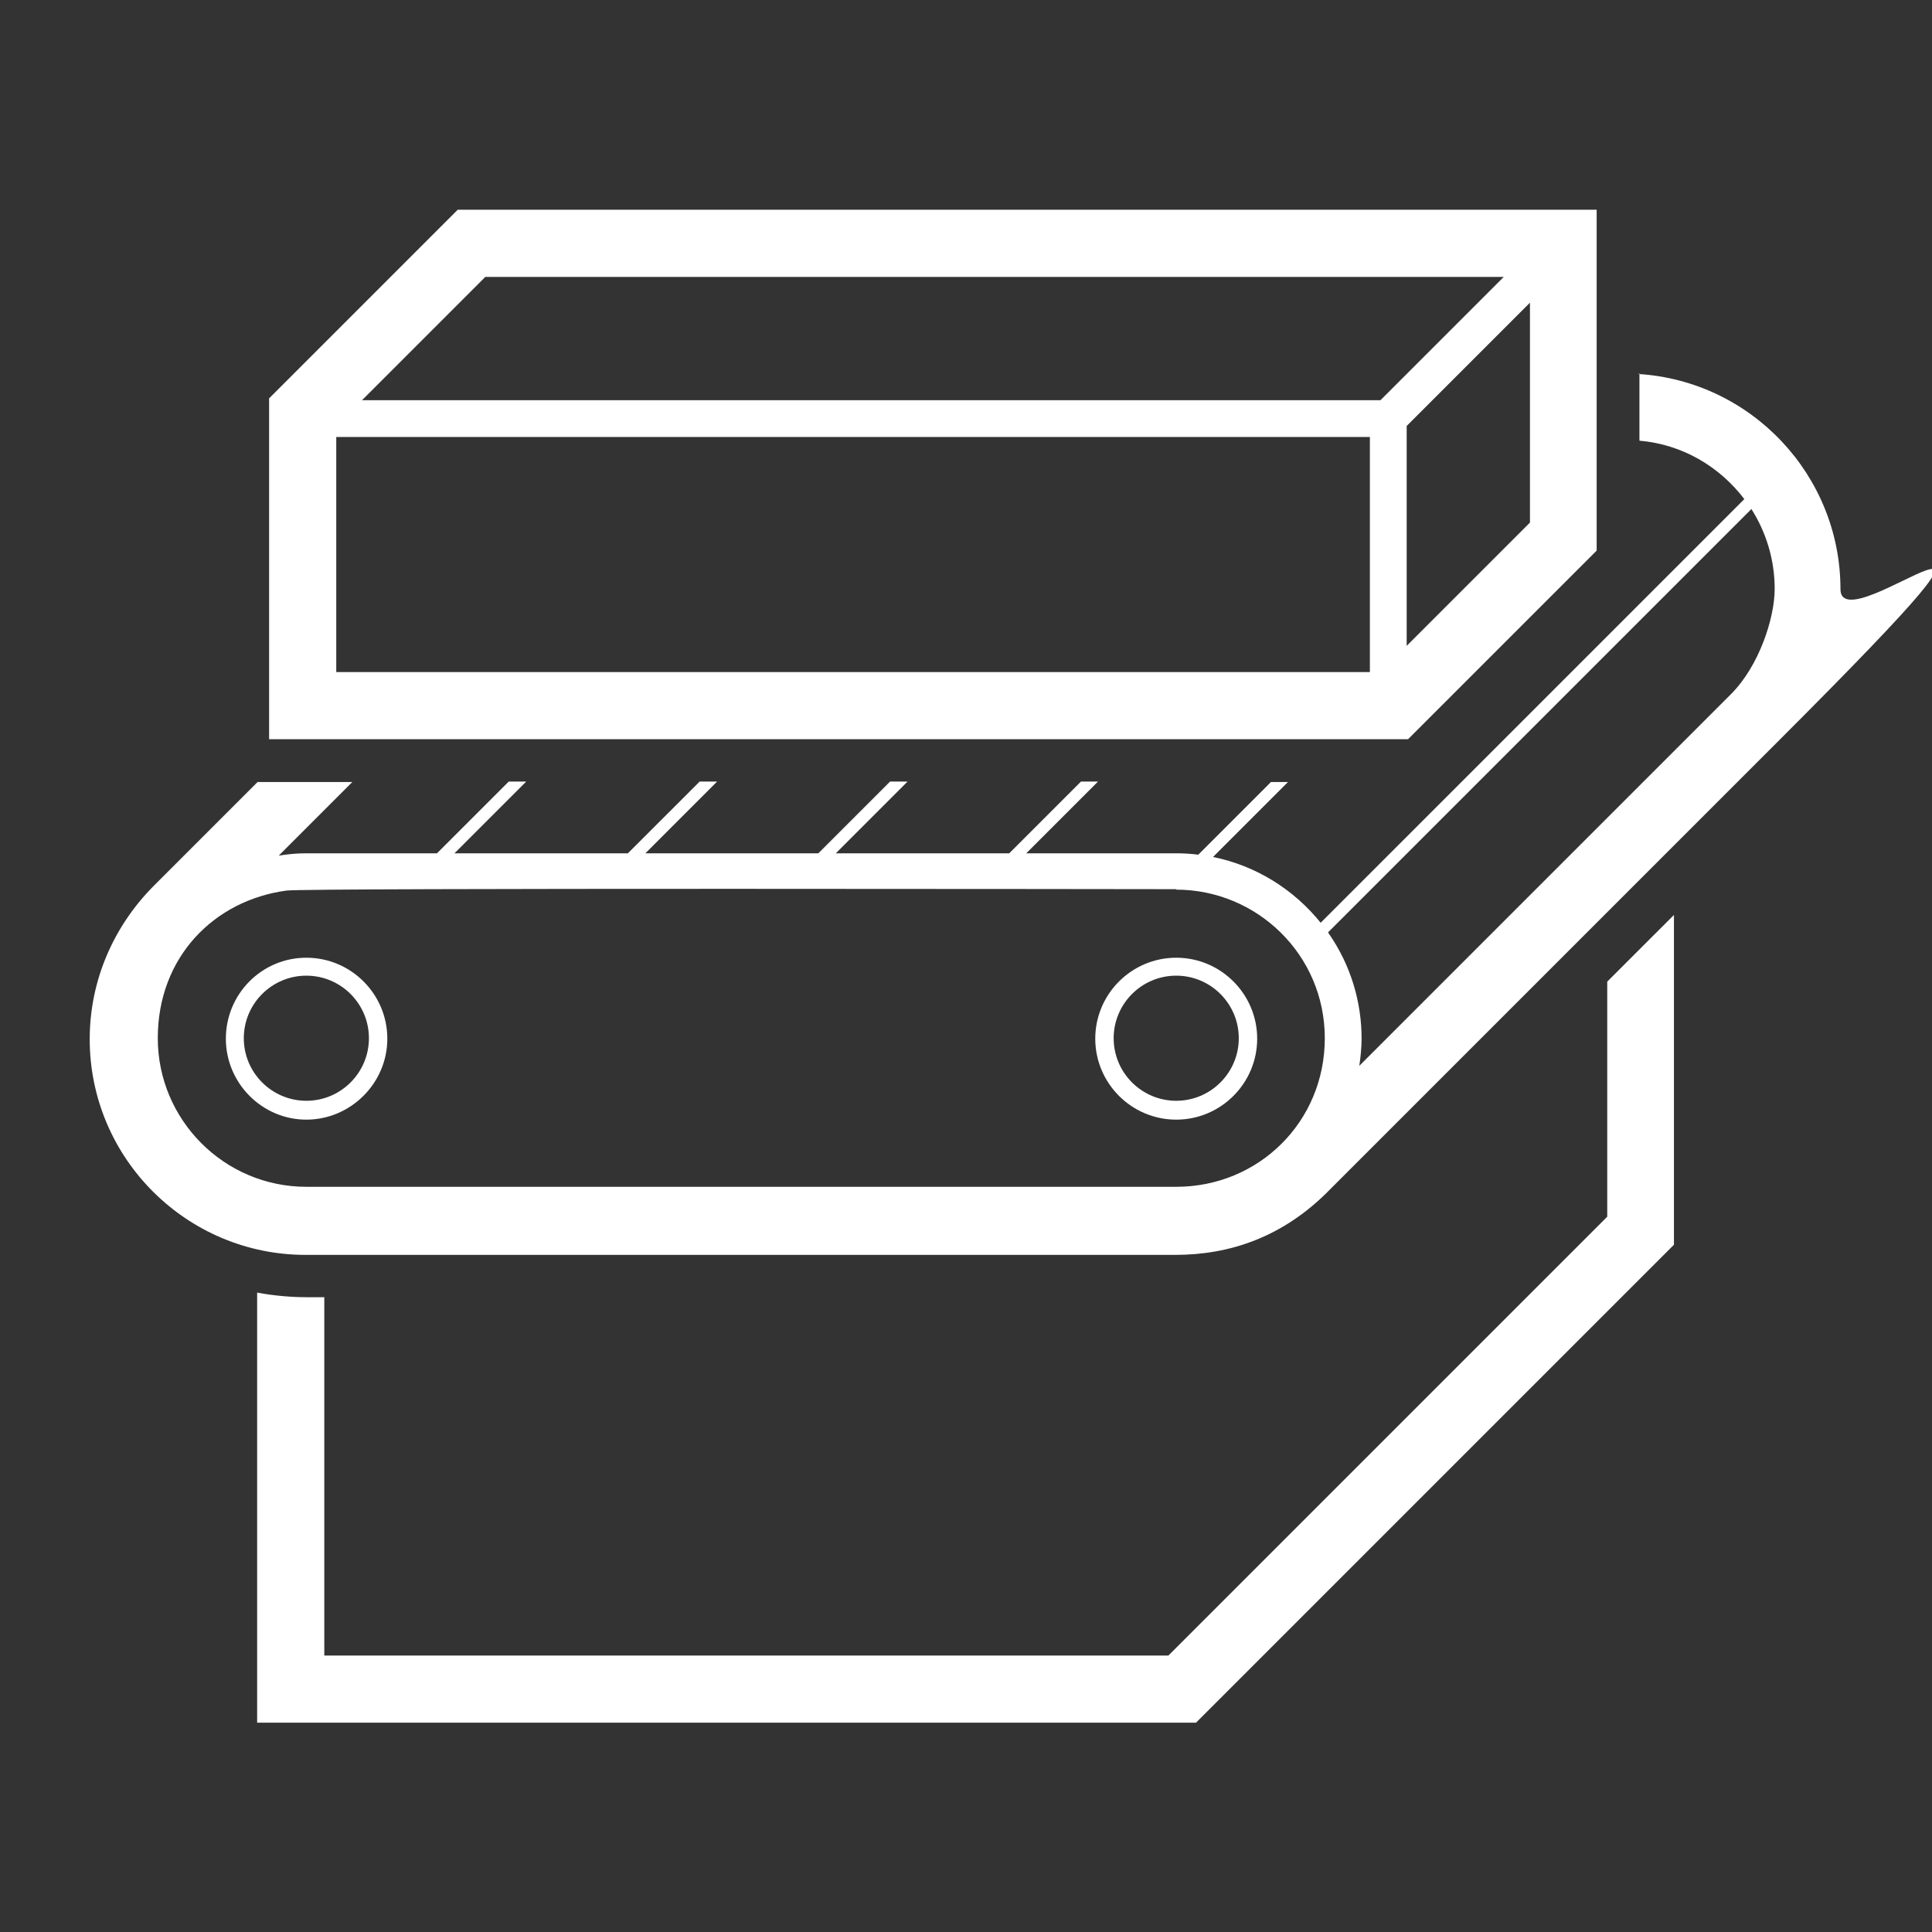
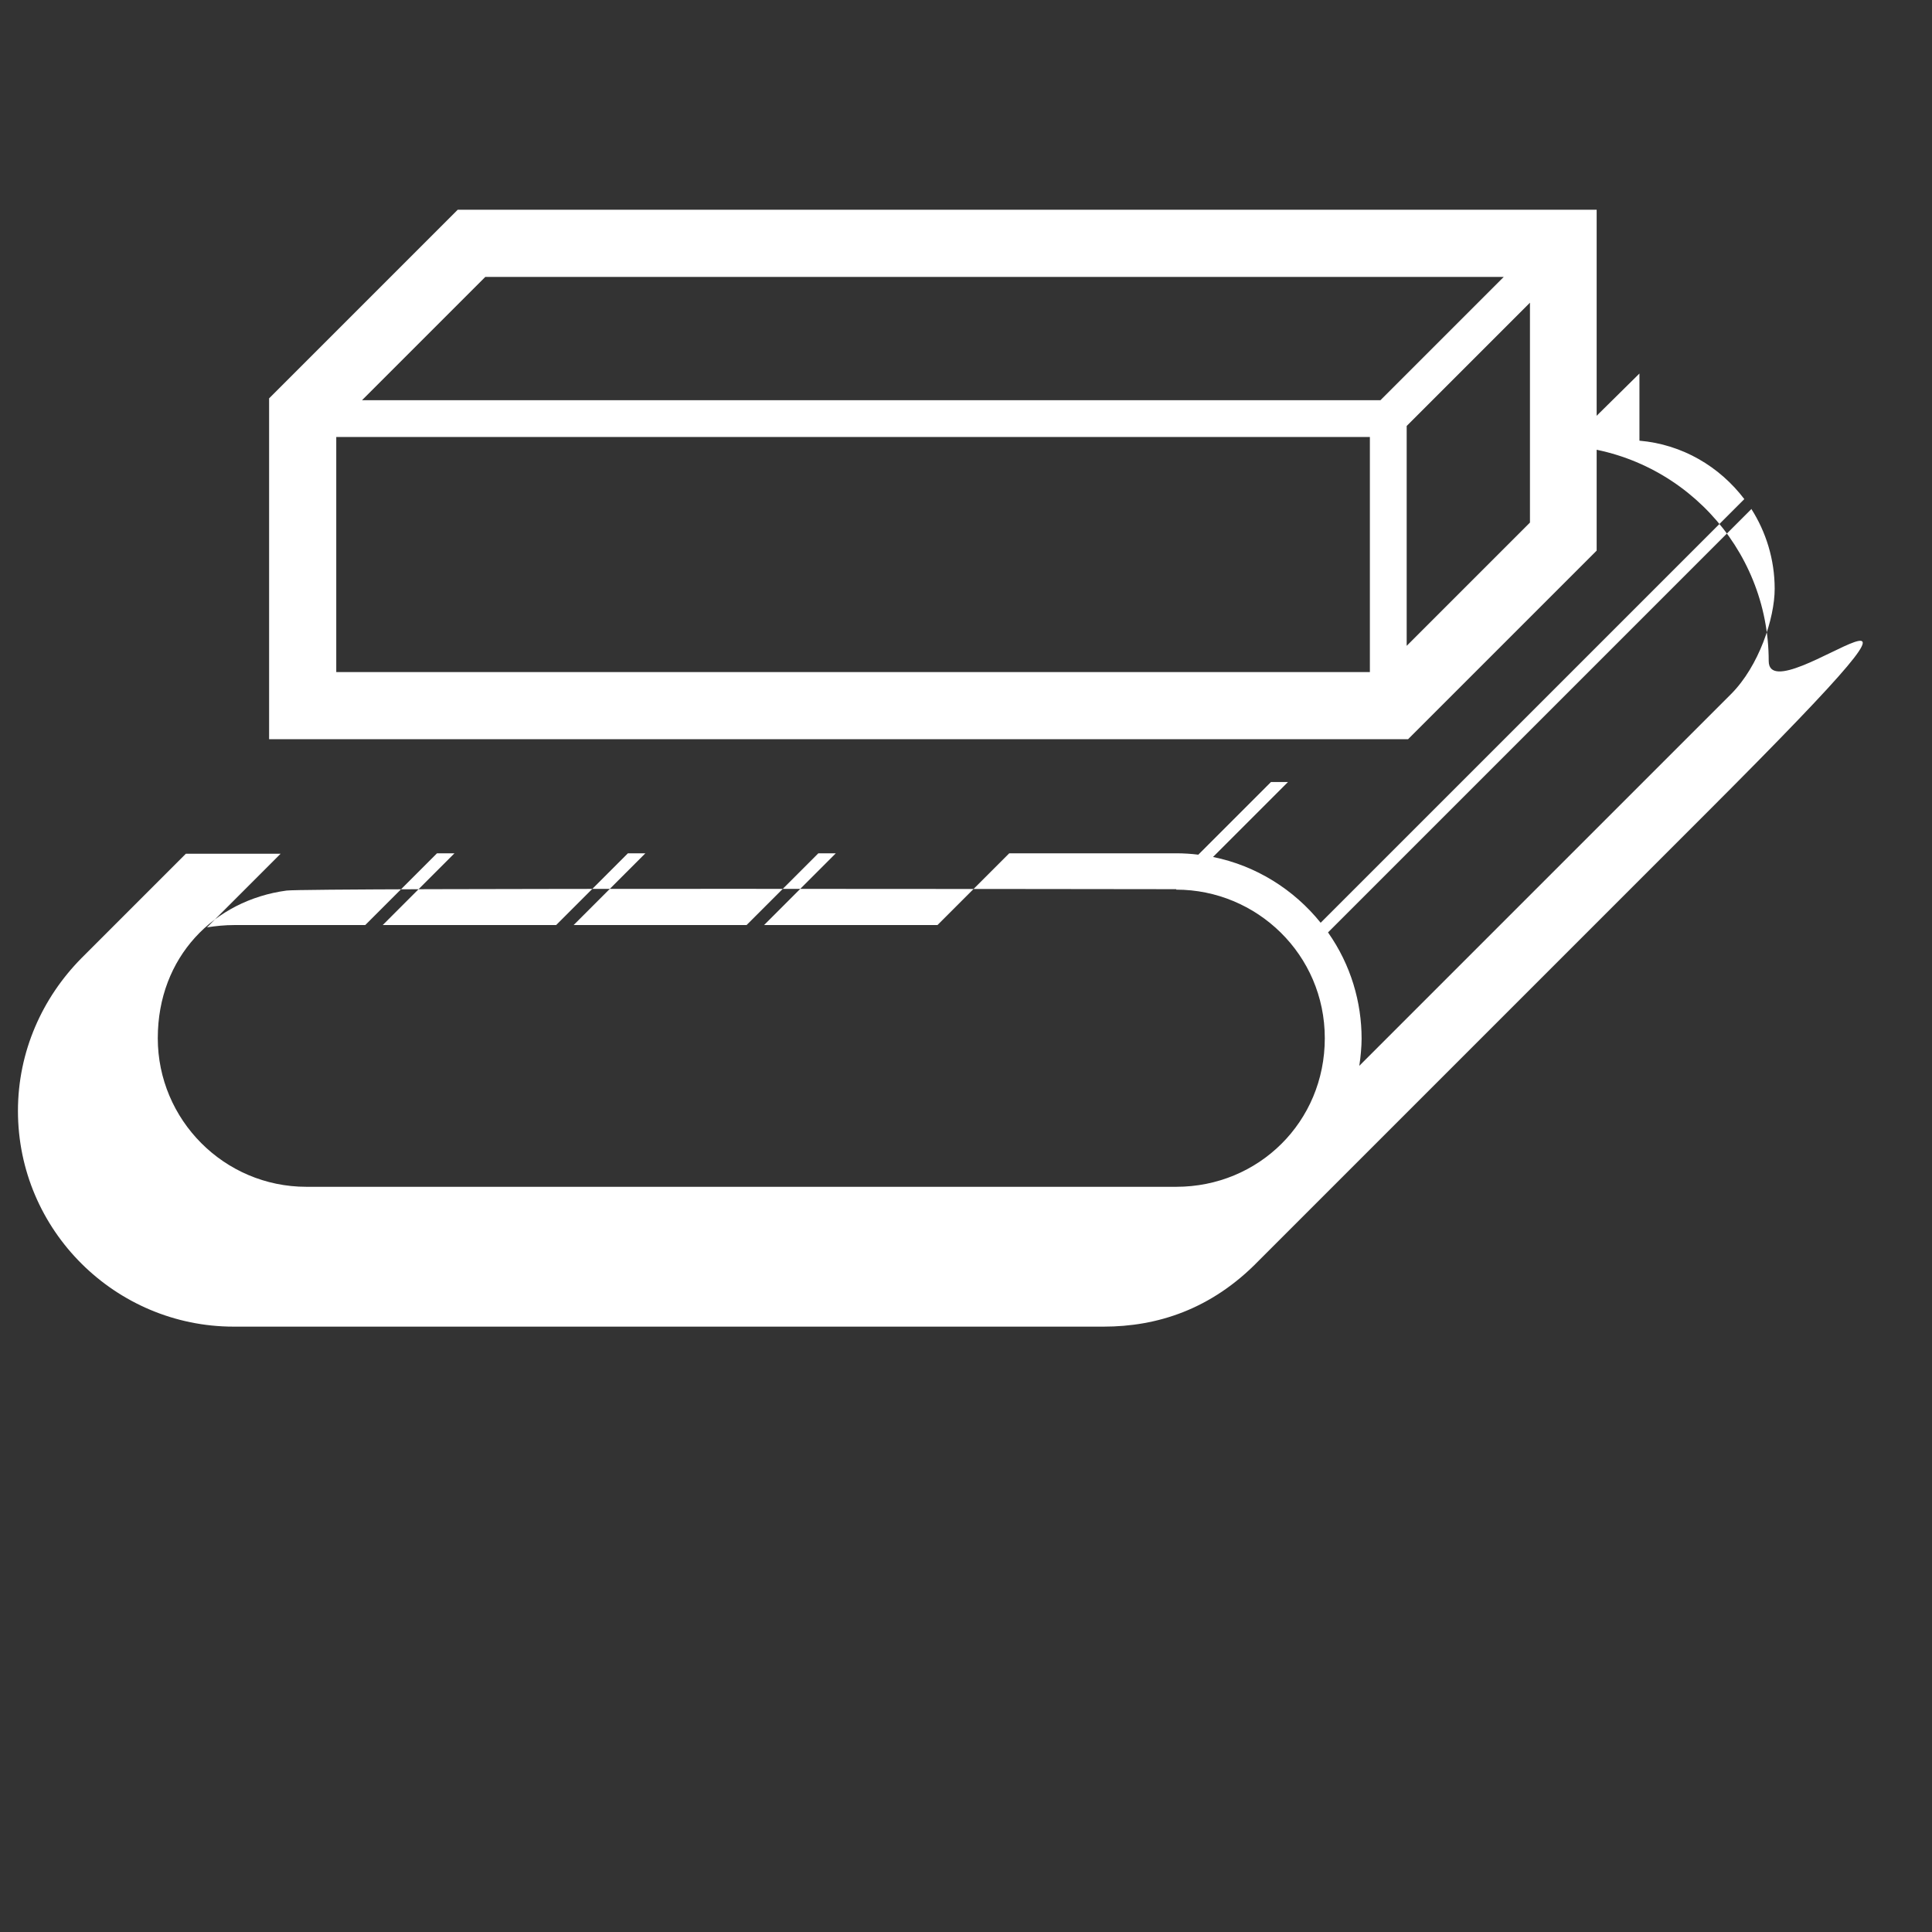
<svg xmlns="http://www.w3.org/2000/svg" id="Layer_1" data-name="Layer 1" version="1.1" viewBox="0 0 420 420">
  <rect x="0" y="0" width="420" height="420" fill="#333333" stroke="none" />
  <defs>
    <style>
      .cls-1 {
        fill: #fff;
        stroke-width: 0px;
      }
    </style>
  </defs>
  <g>
-     <path class="cls-1" d="M66.6,208.2c-9.7,0-17.5,7.9-17.5,17.6s7.9,17.6,17.5,17.6,17.6-7.9,17.6-17.6-7.9-17.6-17.6-17.6ZM66.6,239.3c-7.5,0-13.6-6.1-13.6-13.6s6.1-13.6,13.6-13.6,13.6,6.1,13.6,13.6-6.1,13.6-13.6,13.6Z" />
-     <path class="cls-1" d="M255.7,208.2c-9.7,0-17.6,7.9-17.6,17.6s7.9,17.6,17.6,17.6,17.6-7.9,17.6-17.6-7.9-17.6-17.6-17.6ZM255.7,239.3c-7.5,0-13.6-6.1-13.6-13.6s6.1-13.6,13.6-13.6,13.6,6.1,13.6,13.6-6.1,13.6-13.6,13.6Z" />
    <path class="cls-1" d="M99.5,45.6l-41,41v74.1h247.6l41-41V45.6H99.5ZM332.6,113.6l-26.8,26.8v-47.8c9.5-9.5,16.8-16.8,26.8-26.8v47.8ZM297.8,146.1H73.1v-51.1h224.7v51.1ZM326.9,60.2c-10,10-17.2,17.2-26.8,26.8-6.9,0-224.5,0-221.4,0l26.8-26.8h221.4Z" />
  </g>
  <g>
-     <path class="cls-1" d="M349.4,213.4v51.1l-95.4,95.4H70.5v-77.9h-4c-3,0-6.9-.3-10.6-1v93.5h204.1l103.9-103.9v-71.7c-.7.7-15.4,15.4-14.6,14.6Z" />
-     <path class="cls-1" d="M356.4,81.2v14.6c9.3.8,17.4,5.6,22.8,12.7-6.5,6.5-98.9,98.9-92.1,92.1-5.8-7.2-14-12.4-23.4-14.3,6.1-6.1,10.1-10.1,16.3-16.3h-3.7c-.3.3-16.1,16.1-15.8,15.8-1.6-.2-3.2-.3-4.8-.3h-32.6c.3-.3,16.6-16.6,15.6-15.6h-3.7c-.7.7-16.3,16.3-15.6,15.6h-37.7c1.8-1.8,16-16,15.6-15.6h-3.8c-.7.7-16.3,16.3-15.6,15.6h-37.6c1.8-1.8,16-16,15.6-15.6h-3.8c-.7.7-16.3,16.3-15.6,15.6h-37.7c1.8-1.8,16-16,15.6-15.6h-3.8c-.7.7-16.3,16.3-15.6,15.6-1,0-30.3,0-28.5,0-2,0-4,.2-5.9.5.8-.8,16.7-16.7,16-16h-20.6c-18.4,18.4-19.1,19.1-22.7,22.7h0c-8.5,8.6-13.8,20.3-13.8,33.2,0,26,21.2,46.9,46.9,46.9h189.1c11.6,0,23.4-3.7,33.7-14.3h0c73.7-73.7,29.4-29.4,97.2-97.2s13.7-20.6,13.7-33.2c0-24.8-19.4-45.3-44-46.8ZM255.7,193.4c17.5,0,32.3,14.1,32.3,32.3s-14.4,32.3-32.3,32.3H66.6c-17.9,0-32.3-14.6-32.3-32.3s12.3-30,28-32.1c4.6-.6,188.9-.3,193.4-.3ZM380.7,110.6c3.2,5,5.1,11,5.1,17.4s-3.4,16.8-9.5,22.9c-36,36-45.2,45.2-80.8,80.8.3-1.9.5-4.2.5-5.9,0-7.9-2.3-16-7.3-23.1,13.2-13.2,78.8-78.8,92-92Z" />
+     <path class="cls-1" d="M356.4,81.2v14.6c9.3.8,17.4,5.6,22.8,12.7-6.5,6.5-98.9,98.9-92.1,92.1-5.8-7.2-14-12.4-23.4-14.3,6.1-6.1,10.1-10.1,16.3-16.3h-3.7c-.3.3-16.1,16.1-15.8,15.8-1.6-.2-3.2-.3-4.8-.3h-32.6h-3.7c-.7.7-16.3,16.3-15.6,15.6h-37.7c1.8-1.8,16-16,15.6-15.6h-3.8c-.7.7-16.3,16.3-15.6,15.6h-37.6c1.8-1.8,16-16,15.6-15.6h-3.8c-.7.7-16.3,16.3-15.6,15.6h-37.7c1.8-1.8,16-16,15.6-15.6h-3.8c-.7.7-16.3,16.3-15.6,15.6-1,0-30.3,0-28.5,0-2,0-4,.2-5.9.5.8-.8,16.7-16.7,16-16h-20.6c-18.4,18.4-19.1,19.1-22.7,22.7h0c-8.5,8.6-13.8,20.3-13.8,33.2,0,26,21.2,46.9,46.9,46.9h189.1c11.6,0,23.4-3.7,33.7-14.3h0c73.7-73.7,29.4-29.4,97.2-97.2s13.7-20.6,13.7-33.2c0-24.8-19.4-45.3-44-46.8ZM255.7,193.4c17.5,0,32.3,14.1,32.3,32.3s-14.4,32.3-32.3,32.3H66.6c-17.9,0-32.3-14.6-32.3-32.3s12.3-30,28-32.1c4.6-.6,188.9-.3,193.4-.3ZM380.7,110.6c3.2,5,5.1,11,5.1,17.4s-3.4,16.8-9.5,22.9c-36,36-45.2,45.2-80.8,80.8.3-1.9.5-4.2.5-5.9,0-7.9-2.3-16-7.3-23.1,13.2-13.2,78.8-78.8,92-92Z" />
  </g>
</svg>